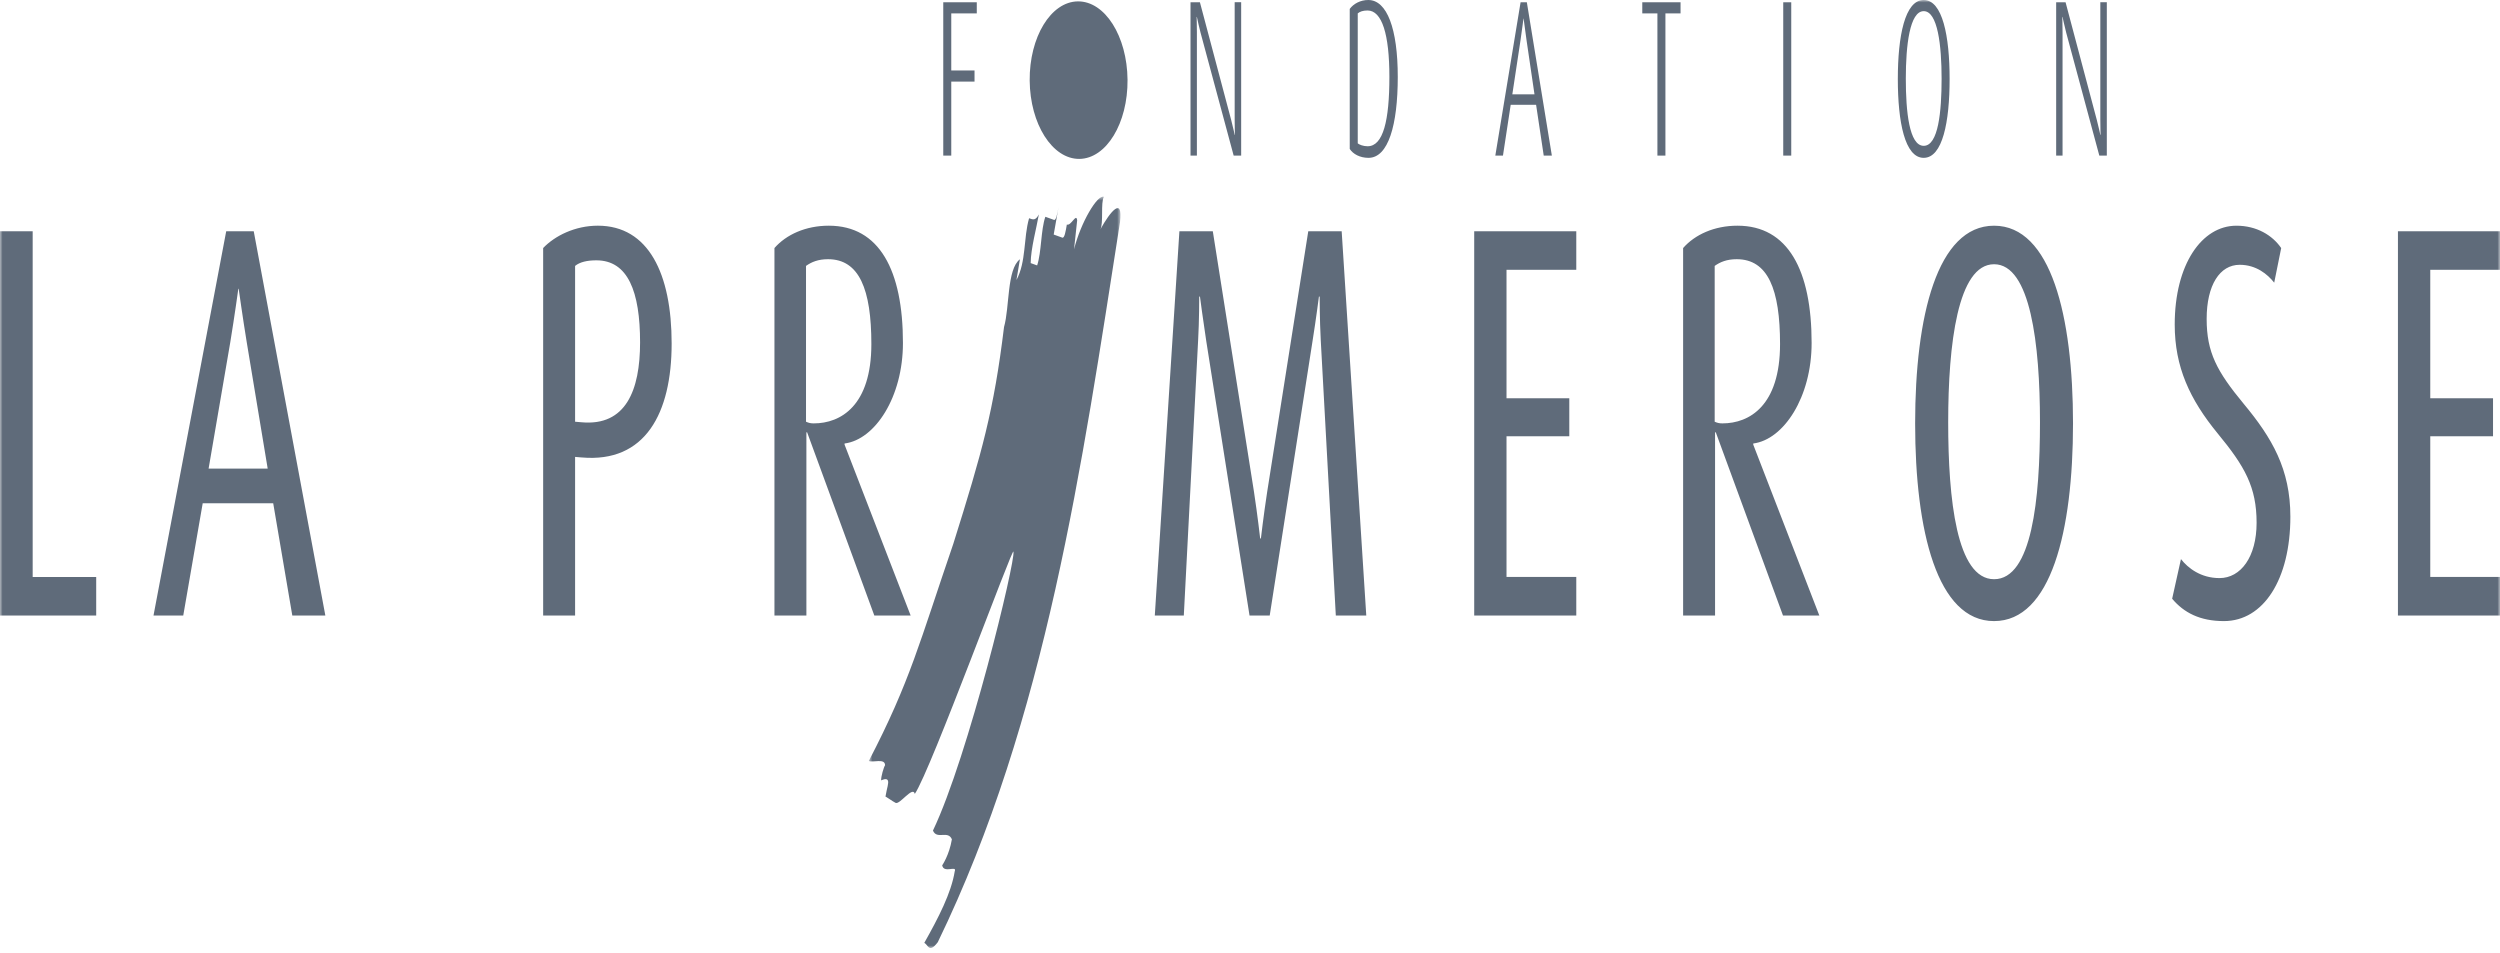
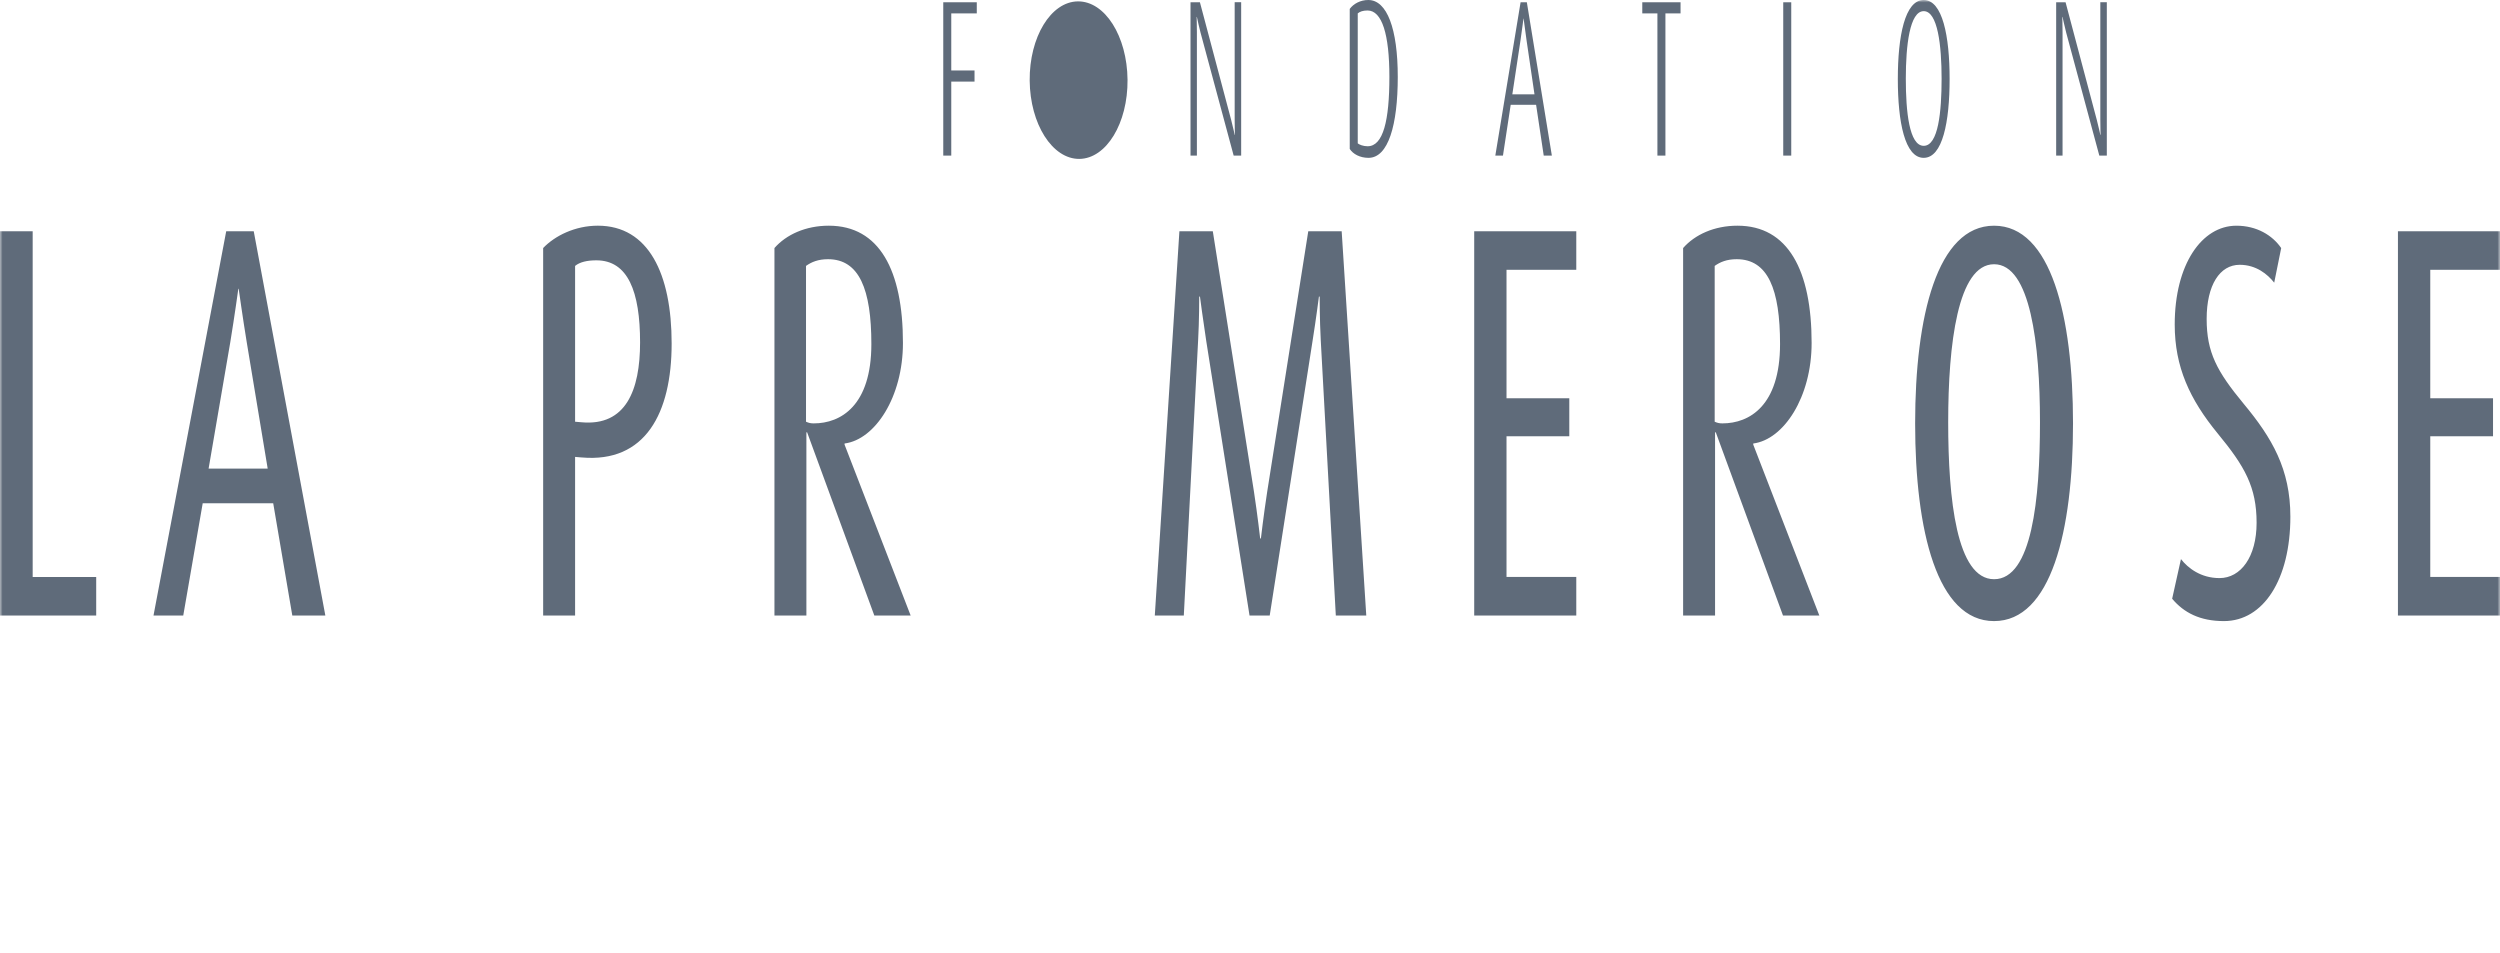
<svg xmlns="http://www.w3.org/2000/svg" width="480" height="183" viewBox="0 0 480 183" fill="none">
  <mask id="mask0_1146_2541" style="mask-type:alpha" maskUnits="userSpaceOnUse" x="166" y="37" width="50" height="146">
    <path d="M166.809 182.022H215.133V37.756H166.807L166.809 182.022Z" fill="#F39611" />
  </mask>
  <g mask="url(#mask0_1146_2541)">
-     <path fill-rule="evenodd" clip-rule="evenodd" d="M192.773 62.795C190.821 78.802 188.567 86.8 183.028 104.436C176.62 123.117 174.761 130.837 166.809 146.105C167.61 146.474 169.934 145.519 169.93 146.933C169.7 147.239 169.133 149.108 169.18 149.839C169.18 149.839 170.236 149.288 170.466 149.84C170.688 150.376 170.312 151.141 170.006 152.975C169.852 152.748 171.436 153.91 171.966 154.156C172.767 154.527 175.279 150.826 175.644 152.429C178.72 147.915 194.746 104.07 194.579 105.948C195.014 107.581 185.945 145.196 179.128 159.471C179.893 161.285 182.003 159.342 182.762 161.148C182.246 164.224 180.9 166.146 180.9 166.146C181.215 167.779 183.797 166.051 183.307 167.304C182.647 171.449 180.161 176.24 177.467 181.025C178.241 181.423 178.359 183.125 180.057 180.897C200.885 137.984 207.741 89.263 215.038 42.679C215.64 37.632 213.21 40.53 211.26 44.056C211.911 42.894 211.292 38.933 211.943 37.784C210.713 37.315 207.525 42.666 206.216 47.859L206.817 42.296C206.638 40.824 205.668 43.424 204.832 43.118C204.61 44.451 204.377 45.78 203.959 45.626C203.41 45.427 202.861 45.23 202.311 45.034C202.537 43.705 203 41.037 203.249 39.709C203.006 41.039 202.774 42.368 202.36 42.216L200.708 41.62C199.829 44.141 199.979 48.438 199.13 50.962L197.888 50.514C197.922 47.694 198.995 43.841 199.464 41.166C198.819 42.351 198.41 42.206 197.583 41.903C196.481 45.77 197.06 50.221 195.156 53.77L195.826 49.775C193.306 51.697 193.865 58.948 192.773 62.793" fill="#5F6B7A" />
-   </g>
+     </g>
  <path fill-rule="evenodd" clip-rule="evenodd" d="M197.699 15.473C197.775 23.823 202.047 30.55 207.231 30.51C212.42 30.463 216.562 23.65 216.487 15.305C216.41 6.948 212.147 0.213 206.955 0.266C201.768 0.313 197.625 7.121 197.699 15.473Z" fill="#5F6B7A" />
  <path fill-rule="evenodd" clip-rule="evenodd" d="M182.644 2.569V13.529H187.11V15.669H182.644V29.88H181.106V0.429H187.543V2.569H182.644ZM236.865 29.88L230.5 6.251C230.248 5.256 230.016 4.257 229.803 3.253H229.756C229.756 3.253 229.803 4.92 229.803 6.207V29.88H228.579V0.429H230.382L236.385 23.029C236.745 24.4 237.057 25.898 237.057 25.898H237.106C237.106 25.898 237.057 24.314 237.057 22.905V0.427H238.304V29.88H236.865ZM262.562 2.013C261.696 2.013 261.096 2.225 260.687 2.569V27.527C261.001 27.782 261.743 28.081 262.584 28.081C265.584 28.081 266.762 23.114 266.762 14.771C266.762 6.591 265.347 2.011 262.562 2.011M262.751 30.307C261.118 30.307 259.776 29.578 259.149 28.594V1.713C259.869 0.727 261.191 0 262.706 0C266.308 0 268.372 5.526 268.372 14.773C268.372 24.014 266.547 30.307 262.751 30.307ZM293.106 7.791C292.899 6.38 292.707 4.967 292.53 3.553H292.506C292.506 3.553 292.242 5.649 291.929 7.791L290.368 18.107H294.621L293.106 7.791ZM296.396 29.88L294.931 20.12H290.054L288.568 29.88H287.1L291.953 0.429H293.153L297.957 29.88H296.396ZM319.761 2.569V29.88H318.223V2.571H315.318V0.429H322.666V2.569H319.761Z" fill="#5F6B7A" />
  <mask id="mask1_1146_2541" style="mask-type:alpha" maskUnits="userSpaceOnUse" x="0" y="0" width="480" height="183">
    <path d="M0 182.024H480V0H0V182.024Z" fill="#1D1C1B" />
  </mask>
  <g mask="url(#mask1_1146_2541)">
    <path fill-rule="evenodd" clip-rule="evenodd" d="M342.382 29.88H343.92V0.429H342.382V29.88ZM369.353 2.142C366.662 2.142 365.916 8.731 365.916 15.109C365.916 21.405 366.567 27.998 369.353 27.998C372.163 27.998 372.788 21.405 372.788 15.109C372.788 8.733 372.043 2.14 369.351 2.14M369.351 30.307C365.724 30.307 364.382 23.418 364.382 15.154C364.382 6.978 365.726 0 369.353 0C372.979 0 374.326 6.978 374.326 15.152C374.326 23.418 372.977 30.305 369.351 30.305M403.07 29.88L396.705 6.251C396.369 4.965 396.01 3.253 396.01 3.253H395.961C395.961 3.253 396.01 4.92 396.01 6.207V29.88H394.783V0.429H396.587L402.587 23.029C402.948 24.4 403.262 25.898 403.262 25.898H403.311C403.311 25.898 403.262 24.314 403.262 22.905V0.427H404.509V29.88H403.07ZM0 118.178V44.407H6.274V110.78H18.47V118.178H0ZM47.379 65.744C46.604 61.026 45.828 55.453 45.828 55.453H45.758C45.758 55.453 45.055 60.599 44.208 65.744L40.05 89.977H51.397L47.379 65.744ZM56.121 118.176L52.456 96.625H38.92L35.185 118.176H29.473L43.431 44.407H48.718L62.465 118.176H56.123H56.121ZM114.506 49.984C112.74 49.984 111.333 50.303 110.418 51.055V80.971L111.686 81.079C120.145 81.827 122.895 74.965 122.895 65.746C122.895 55.986 120.569 49.984 114.506 49.984ZM111.686 87.833L110.418 87.725V118.178H104.285V47.622C106.54 45.264 110.418 43.331 114.785 43.331C124.516 43.331 128.956 52.555 128.956 65.959C128.956 79.361 123.88 88.904 111.686 87.831M158.985 49.768C157.081 49.768 155.812 50.303 154.755 51.053V80.971C155.25 81.186 155.602 81.29 156.236 81.29C161.452 81.29 167.302 77.861 167.302 66.065C167.302 55.557 164.976 49.768 158.985 49.768ZM167.868 118.176L154.968 83.006H154.827V118.176H148.694V47.624C150.95 45.049 154.685 43.333 159.126 43.333C168.855 43.333 173.365 51.911 173.365 65.853C173.365 76.252 168.007 84.404 162.156 85.152V85.367L174.844 118.178H167.868V118.176ZM256.476 118.178L253.584 65.315C253.373 61.347 253.373 56.953 253.373 56.953H253.233C253.233 56.953 252.669 61.349 252.033 65.317L243.786 118.178H239.909L231.592 65.424C231.026 61.778 230.394 56.953 230.394 56.953H230.252C230.252 56.953 230.252 61.671 230.041 65.317L227.291 118.178H221.722L226.444 44.407H232.86L240.756 94.373C241.458 98.985 241.952 103.381 241.952 103.381H242.094C242.094 103.381 242.588 99.089 243.291 94.483L251.186 44.407H257.602L262.324 118.176H256.476V118.178ZM283.048 118.178V44.407H302.646V51.807H289.251V76.465H301.305V83.757H289.251V110.777H302.646V118.176L283.048 118.178ZM333.45 49.768C331.545 49.768 330.279 50.303 329.219 51.053V80.971C329.713 81.186 330.068 81.29 330.7 81.29C335.918 81.29 341.769 77.861 341.769 66.065C341.769 55.557 339.443 49.768 333.452 49.768H333.45ZM342.333 118.176L329.432 83.006H329.292V118.176H323.158V47.624C325.414 45.049 329.149 43.333 333.592 43.333C343.318 43.333 347.831 51.911 347.831 65.853C347.831 76.252 342.473 84.404 336.623 85.152V85.367L349.311 118.178H342.333V118.176ZM382.863 50.734C375.884 50.734 374.052 66.067 374.052 81.077C374.052 95.875 375.672 111.208 382.863 111.208C390.124 111.208 391.675 95.875 391.675 81.079C391.675 66.067 389.843 50.734 382.865 50.734M382.865 119.251C371.939 119.251 367.706 101.987 367.706 81.292C367.706 60.707 371.941 43.335 382.863 43.335C393.79 43.335 398.019 60.707 398.019 81.292C398.019 101.987 393.79 119.249 382.863 119.249M426.991 119.249C422.409 119.249 419.308 117.641 417.053 114.96L418.744 107.347C420.083 109.064 422.552 110.993 426.146 110.993C430.234 110.993 433.267 106.918 433.267 100.379C433.267 93.516 431.009 89.548 425.793 83.221C420.434 76.681 417.546 70.463 417.546 62.315C417.546 50.732 422.762 43.335 429.387 43.335C433.267 43.335 436.295 45.157 437.989 47.626L436.648 54.272C435.38 52.663 433.194 50.841 430.021 50.841C426.216 50.841 423.678 54.701 423.678 61.24C423.678 67.674 425.65 71.319 430.796 77.54C436.227 84.079 439.751 90.085 439.751 99.198C439.751 111.208 434.605 119.249 426.991 119.249ZM460.404 118.178V44.407H480V51.807H466.61V76.465H478.661V83.757H466.61V110.777H480V118.176L460.404 118.178Z" fill="#5F6B7A" />
  </g>
</svg>